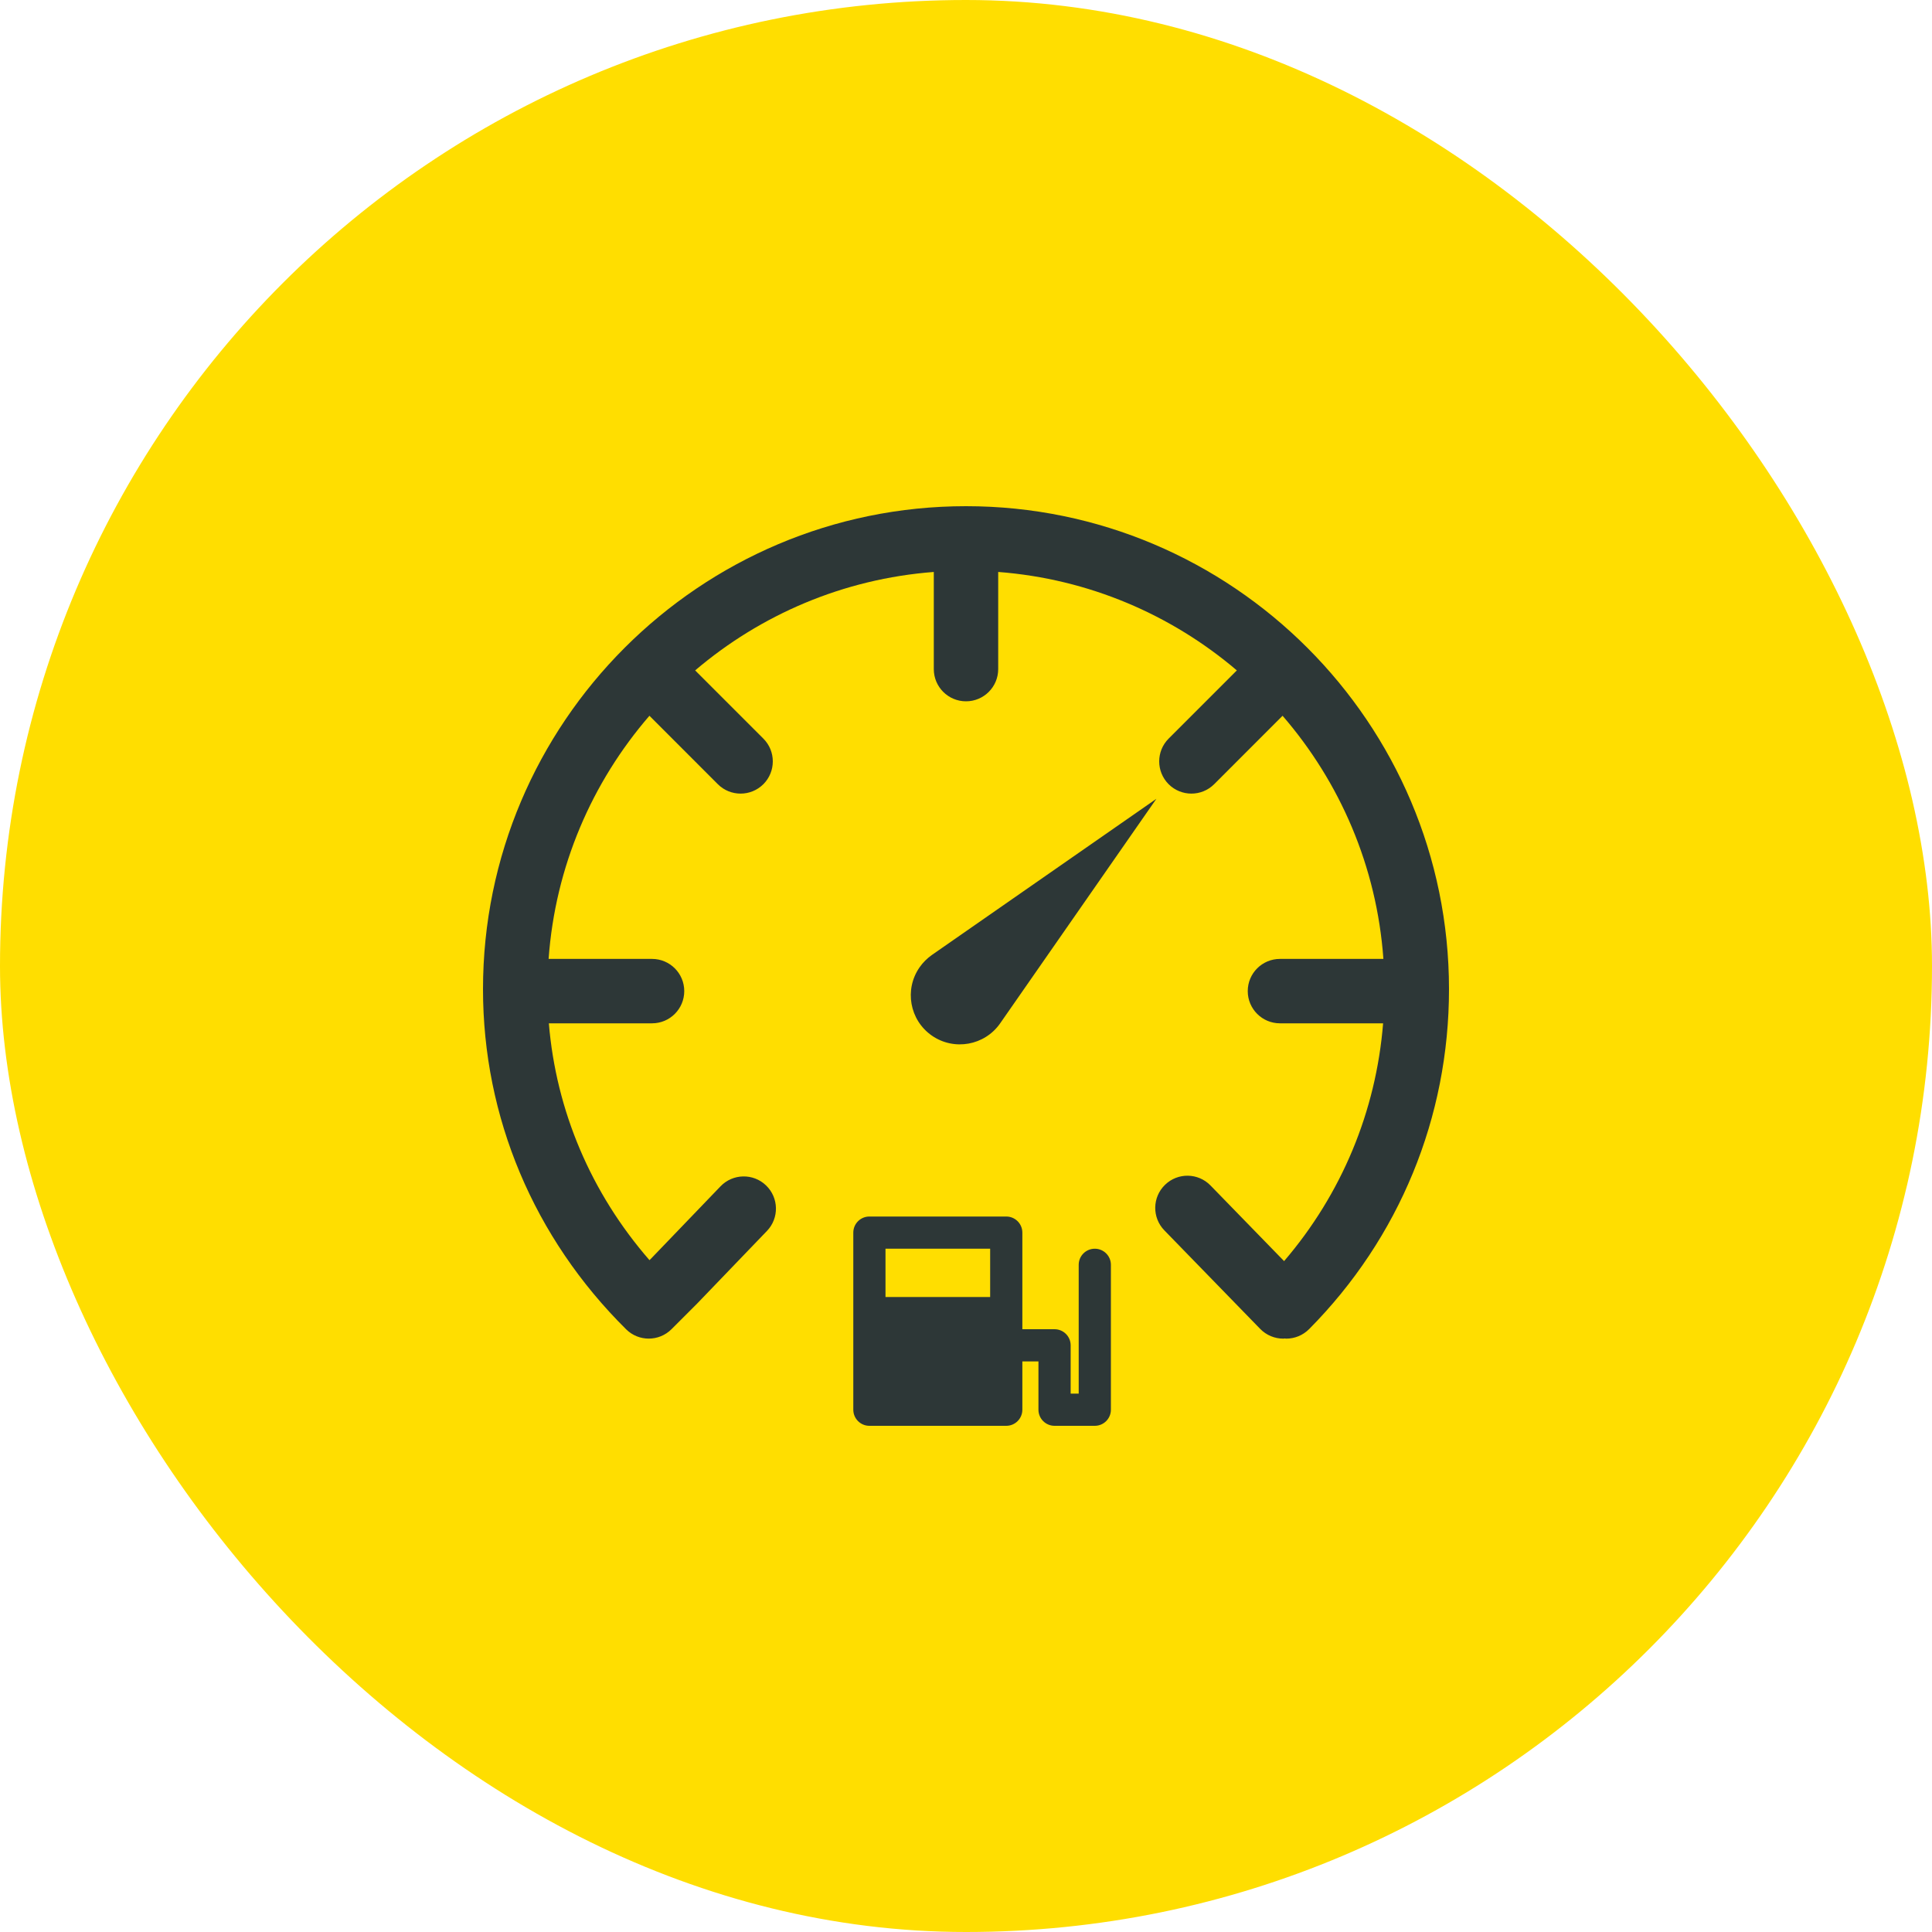
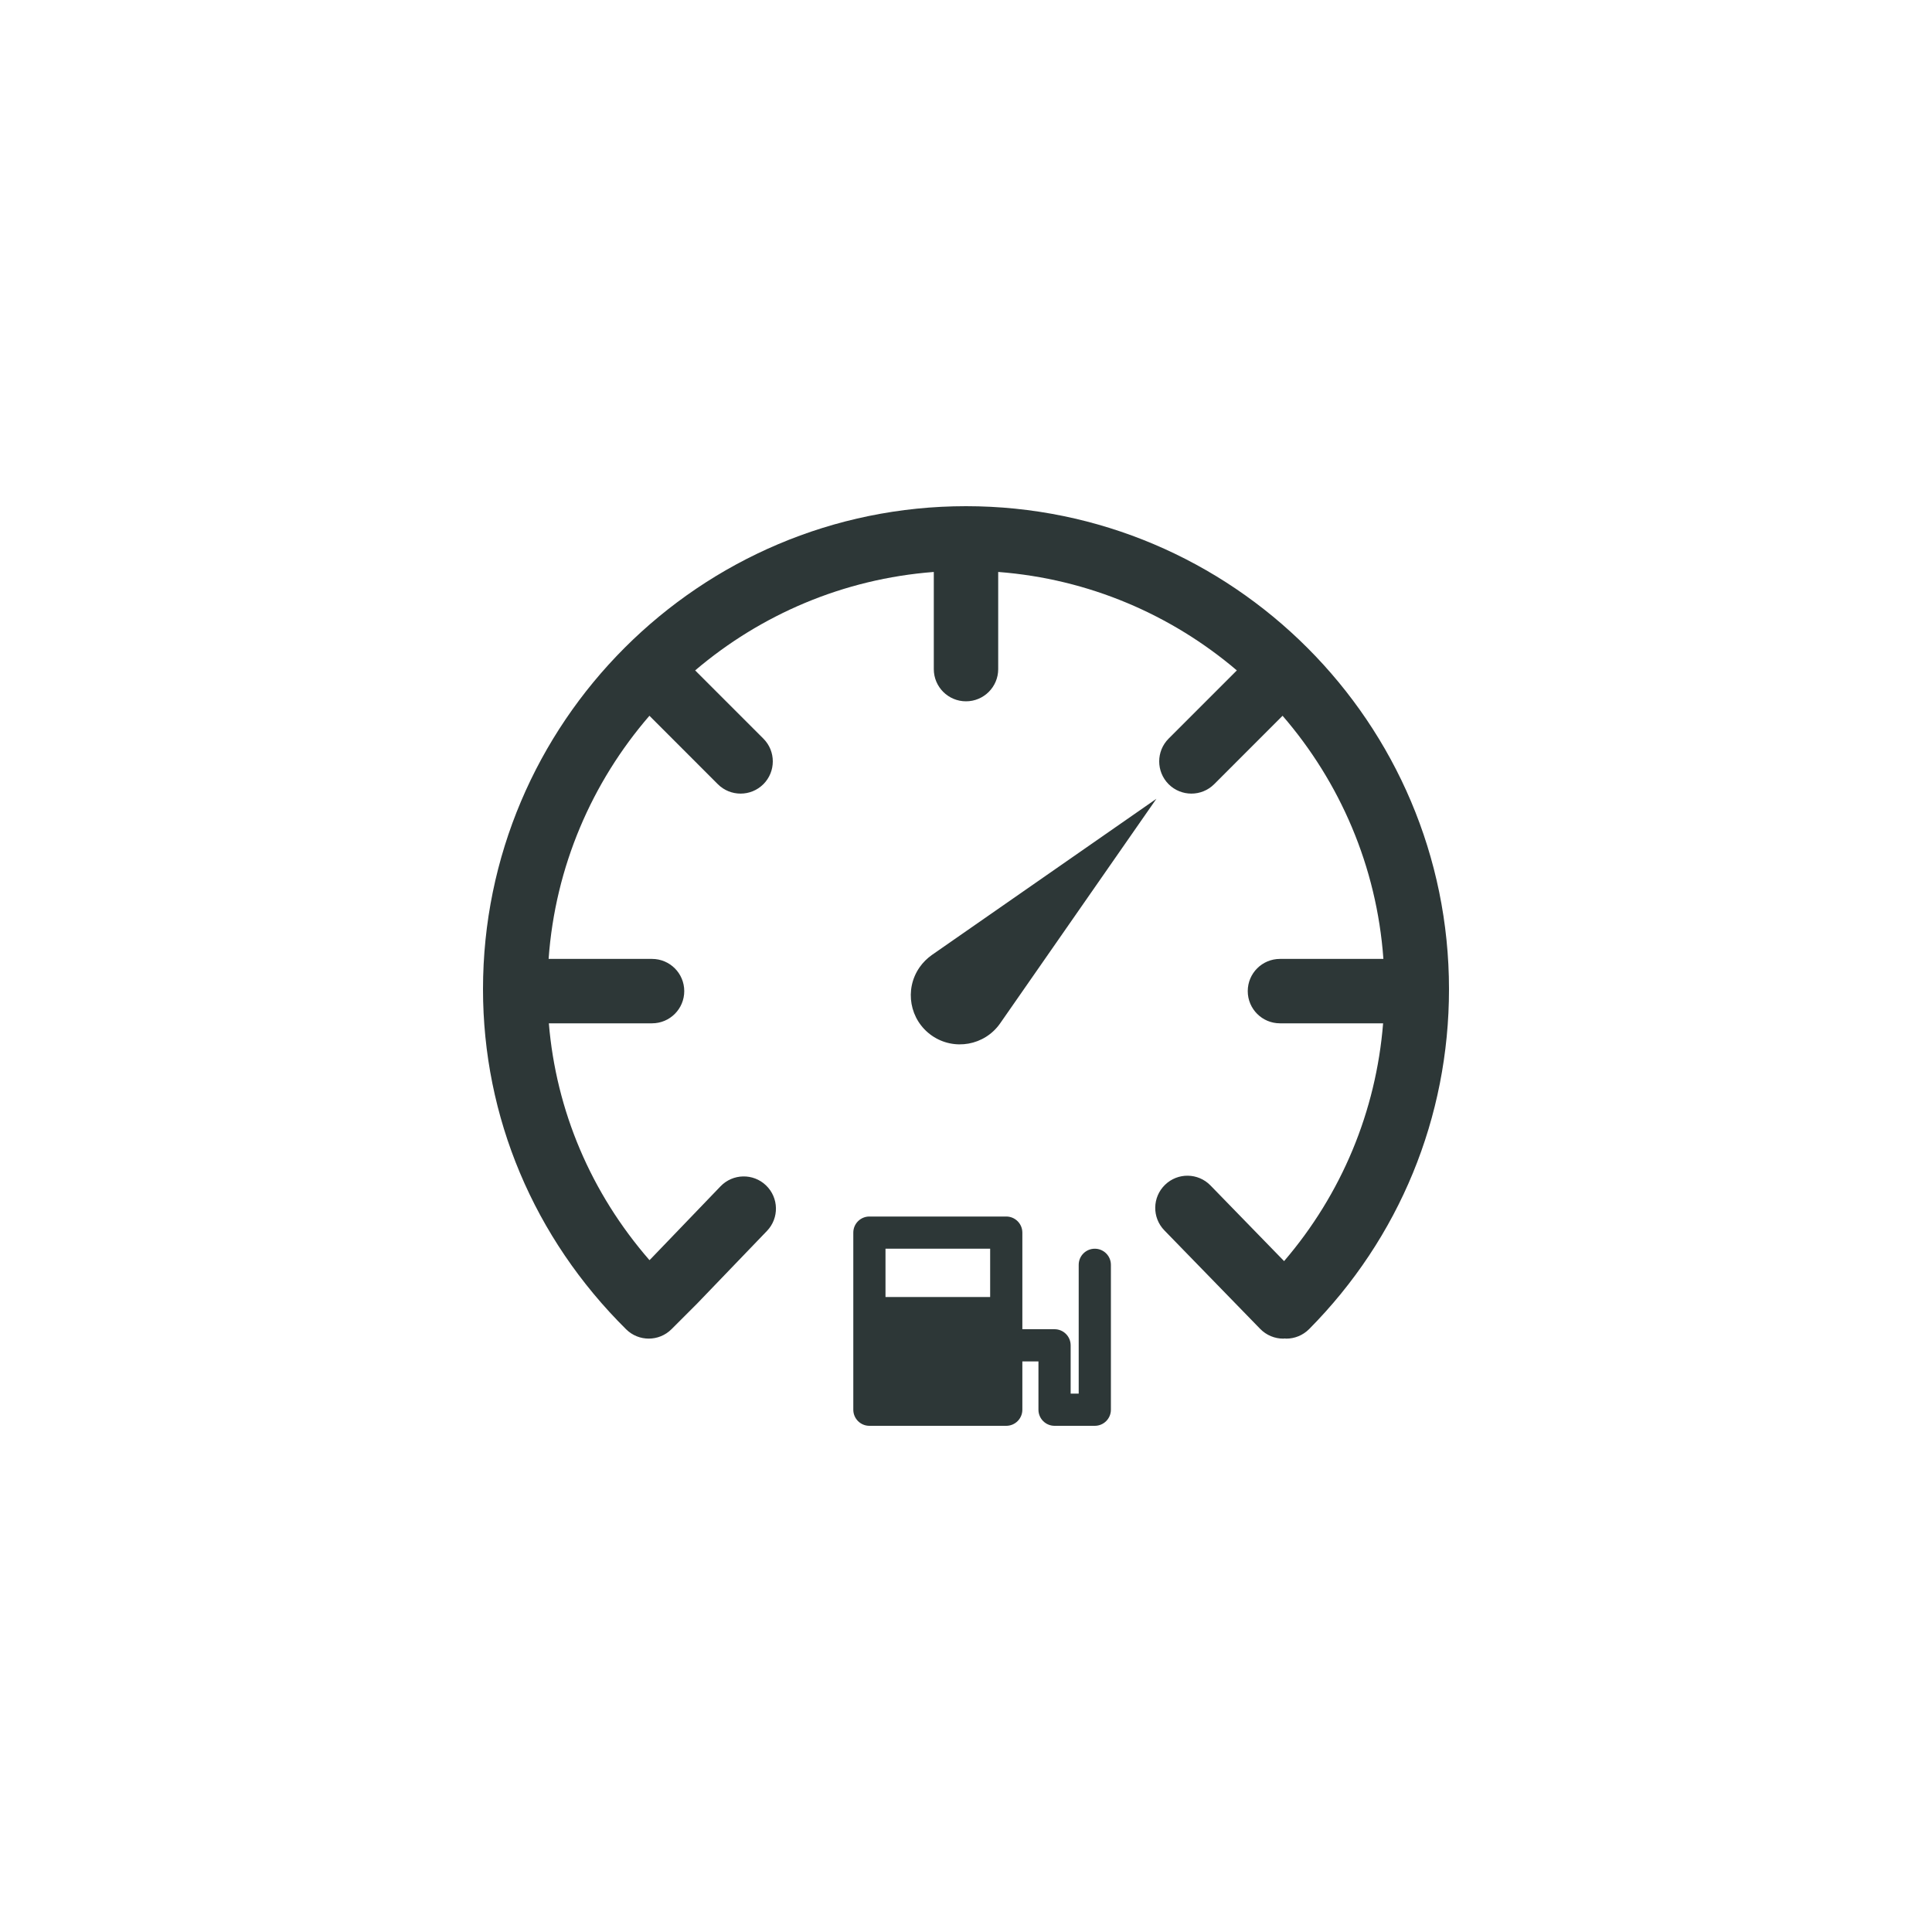
<svg xmlns="http://www.w3.org/2000/svg" width="48" height="48" viewBox="0 0 48 48" fill="none">
-   <rect width="48" height="48" rx="24" fill="#FFDE00" />
  <path fill-rule="evenodd" clip-rule="evenodd" d="M22 32.224H24.6V31.024H22V32.224ZM27.6 31.424V35.024C27.6 35.245 27.421 35.424 27.2 35.424H26.2C25.979 35.424 25.8 35.245 25.8 35.024V33.824H25.4V35.024C25.4 35.245 25.221 35.424 25 35.424H21.6C21.379 35.424 21.2 35.245 21.2 35.024V34.824V32.624V30.624C21.2 30.403 21.379 30.224 21.6 30.224H25C25.221 30.224 25.4 30.403 25.4 30.624V33.024H26.2C26.421 33.024 26.6 33.203 26.6 33.424V34.624H26.8V31.424C26.8 31.203 26.979 31.024 27.2 31.024C27.421 31.024 27.6 31.203 27.6 31.424ZM24.849 25.424L28.73 19.846L23.151 23.727C23.037 23.808 22.931 23.911 22.847 24.032C22.462 24.585 22.599 25.345 23.151 25.729C23.704 26.113 24.464 25.977 24.849 25.424ZM36 24.576C36 27.76 34.766 30.759 32.526 33.02C32.369 33.178 32.163 33.258 31.957 33.258C31.945 33.258 31.932 33.254 31.92 33.254C31.907 33.254 31.894 33.258 31.882 33.258C31.673 33.258 31.465 33.176 31.308 33.015L28.928 30.568C28.62 30.251 28.627 29.745 28.944 29.437C29.261 29.128 29.767 29.136 30.075 29.453L31.903 31.332C33.333 29.664 34.187 27.612 34.363 25.424H31.8C31.358 25.424 31 25.066 31 24.624C31 24.182 31.358 23.824 31.8 23.824H34.37C34.205 21.524 33.289 19.429 31.865 17.783L30.166 19.483C30.009 19.639 29.805 19.717 29.6 19.717C29.395 19.717 29.19 19.639 29.034 19.483C28.722 19.17 28.722 18.663 29.034 18.351L30.729 16.656C29.105 15.274 27.052 14.382 24.8 14.21V16.624C24.8 17.066 24.442 17.424 24 17.424C23.558 17.424 23.2 17.066 23.2 16.624V14.21C20.948 14.382 18.895 15.274 17.271 16.656L18.966 18.351C19.278 18.663 19.278 19.17 18.966 19.483C18.809 19.639 18.605 19.717 18.4 19.717C18.195 19.717 17.99 19.639 17.834 19.483L16.135 17.783C14.711 19.429 13.795 21.524 13.63 23.824H16.2C16.642 23.824 17 24.182 17 24.624C17 25.066 16.642 25.424 16.2 25.424H13.636C13.816 27.596 14.683 29.639 16.136 31.308L16.175 31.27L17.901 29.474C18.207 29.155 18.714 29.145 19.032 29.451C19.351 29.757 19.361 30.264 19.055 30.582L17.318 32.389L16.684 33.023C16.373 33.334 15.868 33.336 15.556 33.026C13.263 30.755 12 27.754 12 24.576C12 17.959 17.383 12.576 24 12.576C30.617 12.576 36 17.959 36 24.576Z" fill="#2D3737" />
</svg>